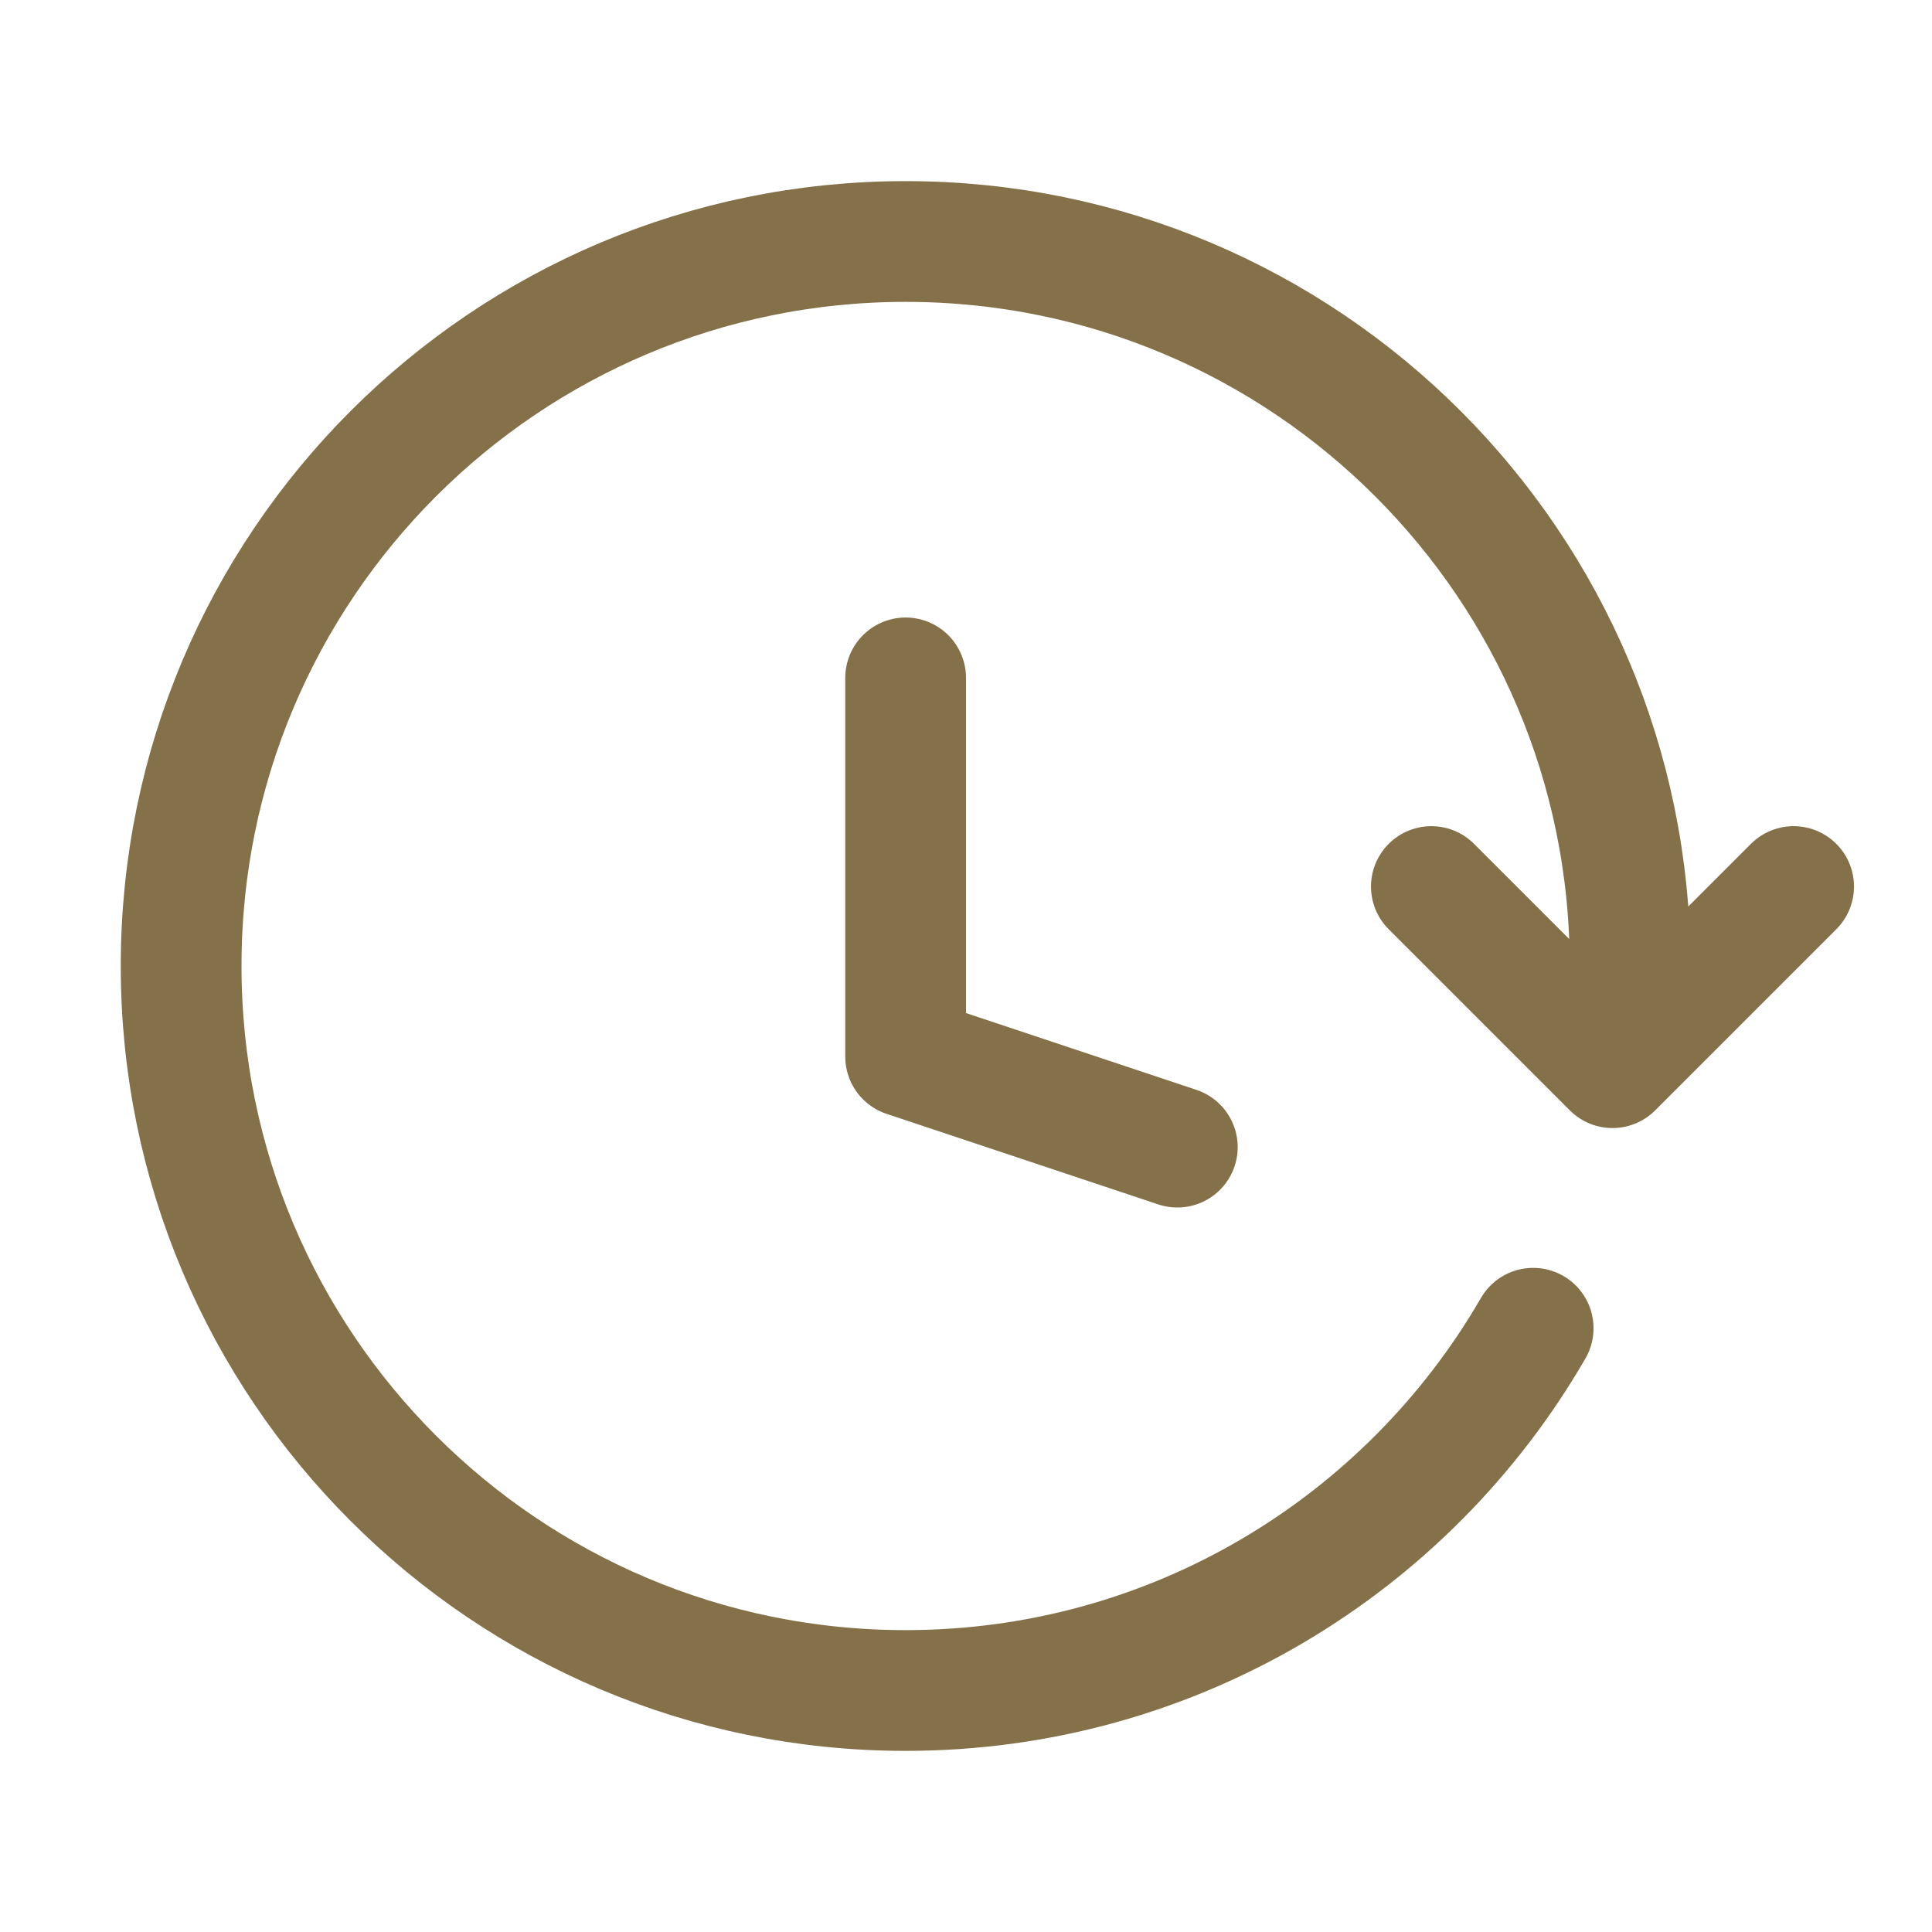
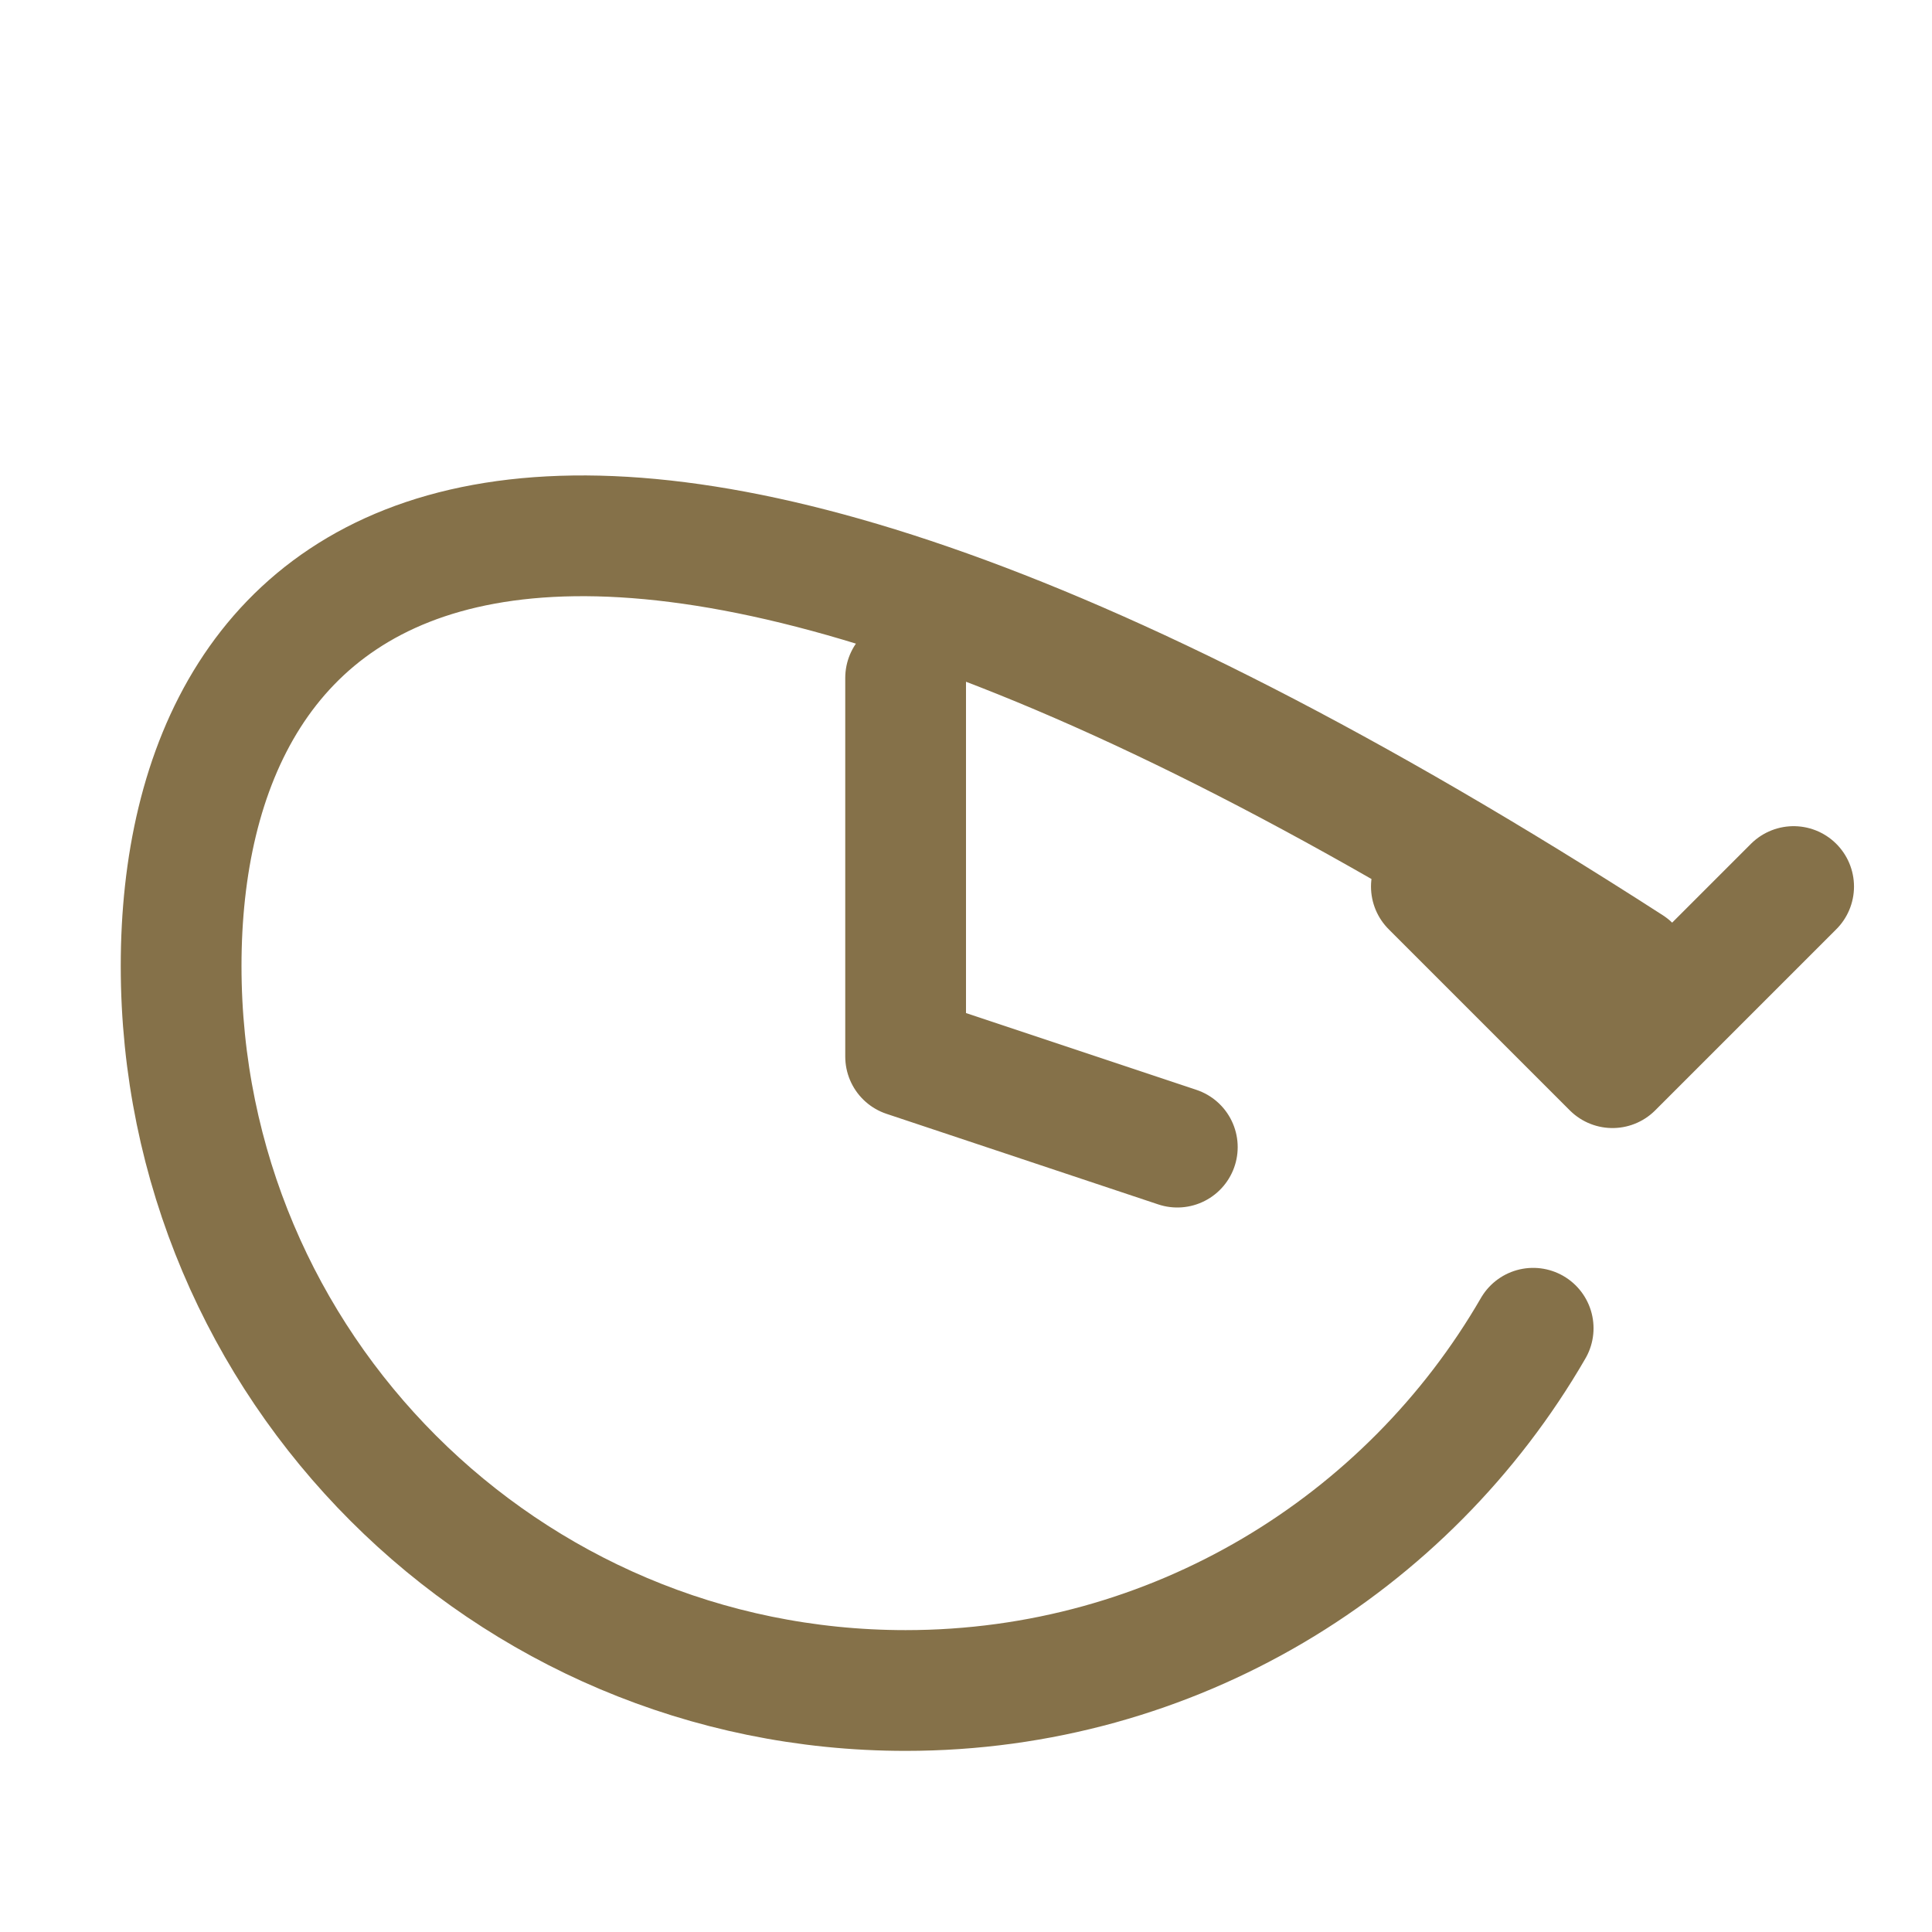
<svg xmlns="http://www.w3.org/2000/svg" width="16" height="16" viewBox="0 0 16 16" fill="none">
  <g id="clock-forward">
-     <path id="Icon" d="M9.75 9.5L7.5 8.75V5.614M13.5 8C13.5 4.686 10.814 2 7.5 2C4.186 2 1.5 4.686 1.5 8C1.5 11.314 4.186 14 7.5 14C9.721 14 11.66 12.793 12.697 11M11.854 7.342L13.354 8.842L14.854 7.342" stroke="#857149" stroke-linecap="round" stroke-linejoin="round" />
+     <path id="Icon" d="M9.75 9.5L7.5 8.75V5.614M13.5 8C4.186 2 1.5 4.686 1.5 8C1.5 11.314 4.186 14 7.5 14C9.721 14 11.66 12.793 12.697 11M11.854 7.342L13.354 8.842L14.854 7.342" stroke="#857149" stroke-linecap="round" stroke-linejoin="round" />
  </g>
</svg>